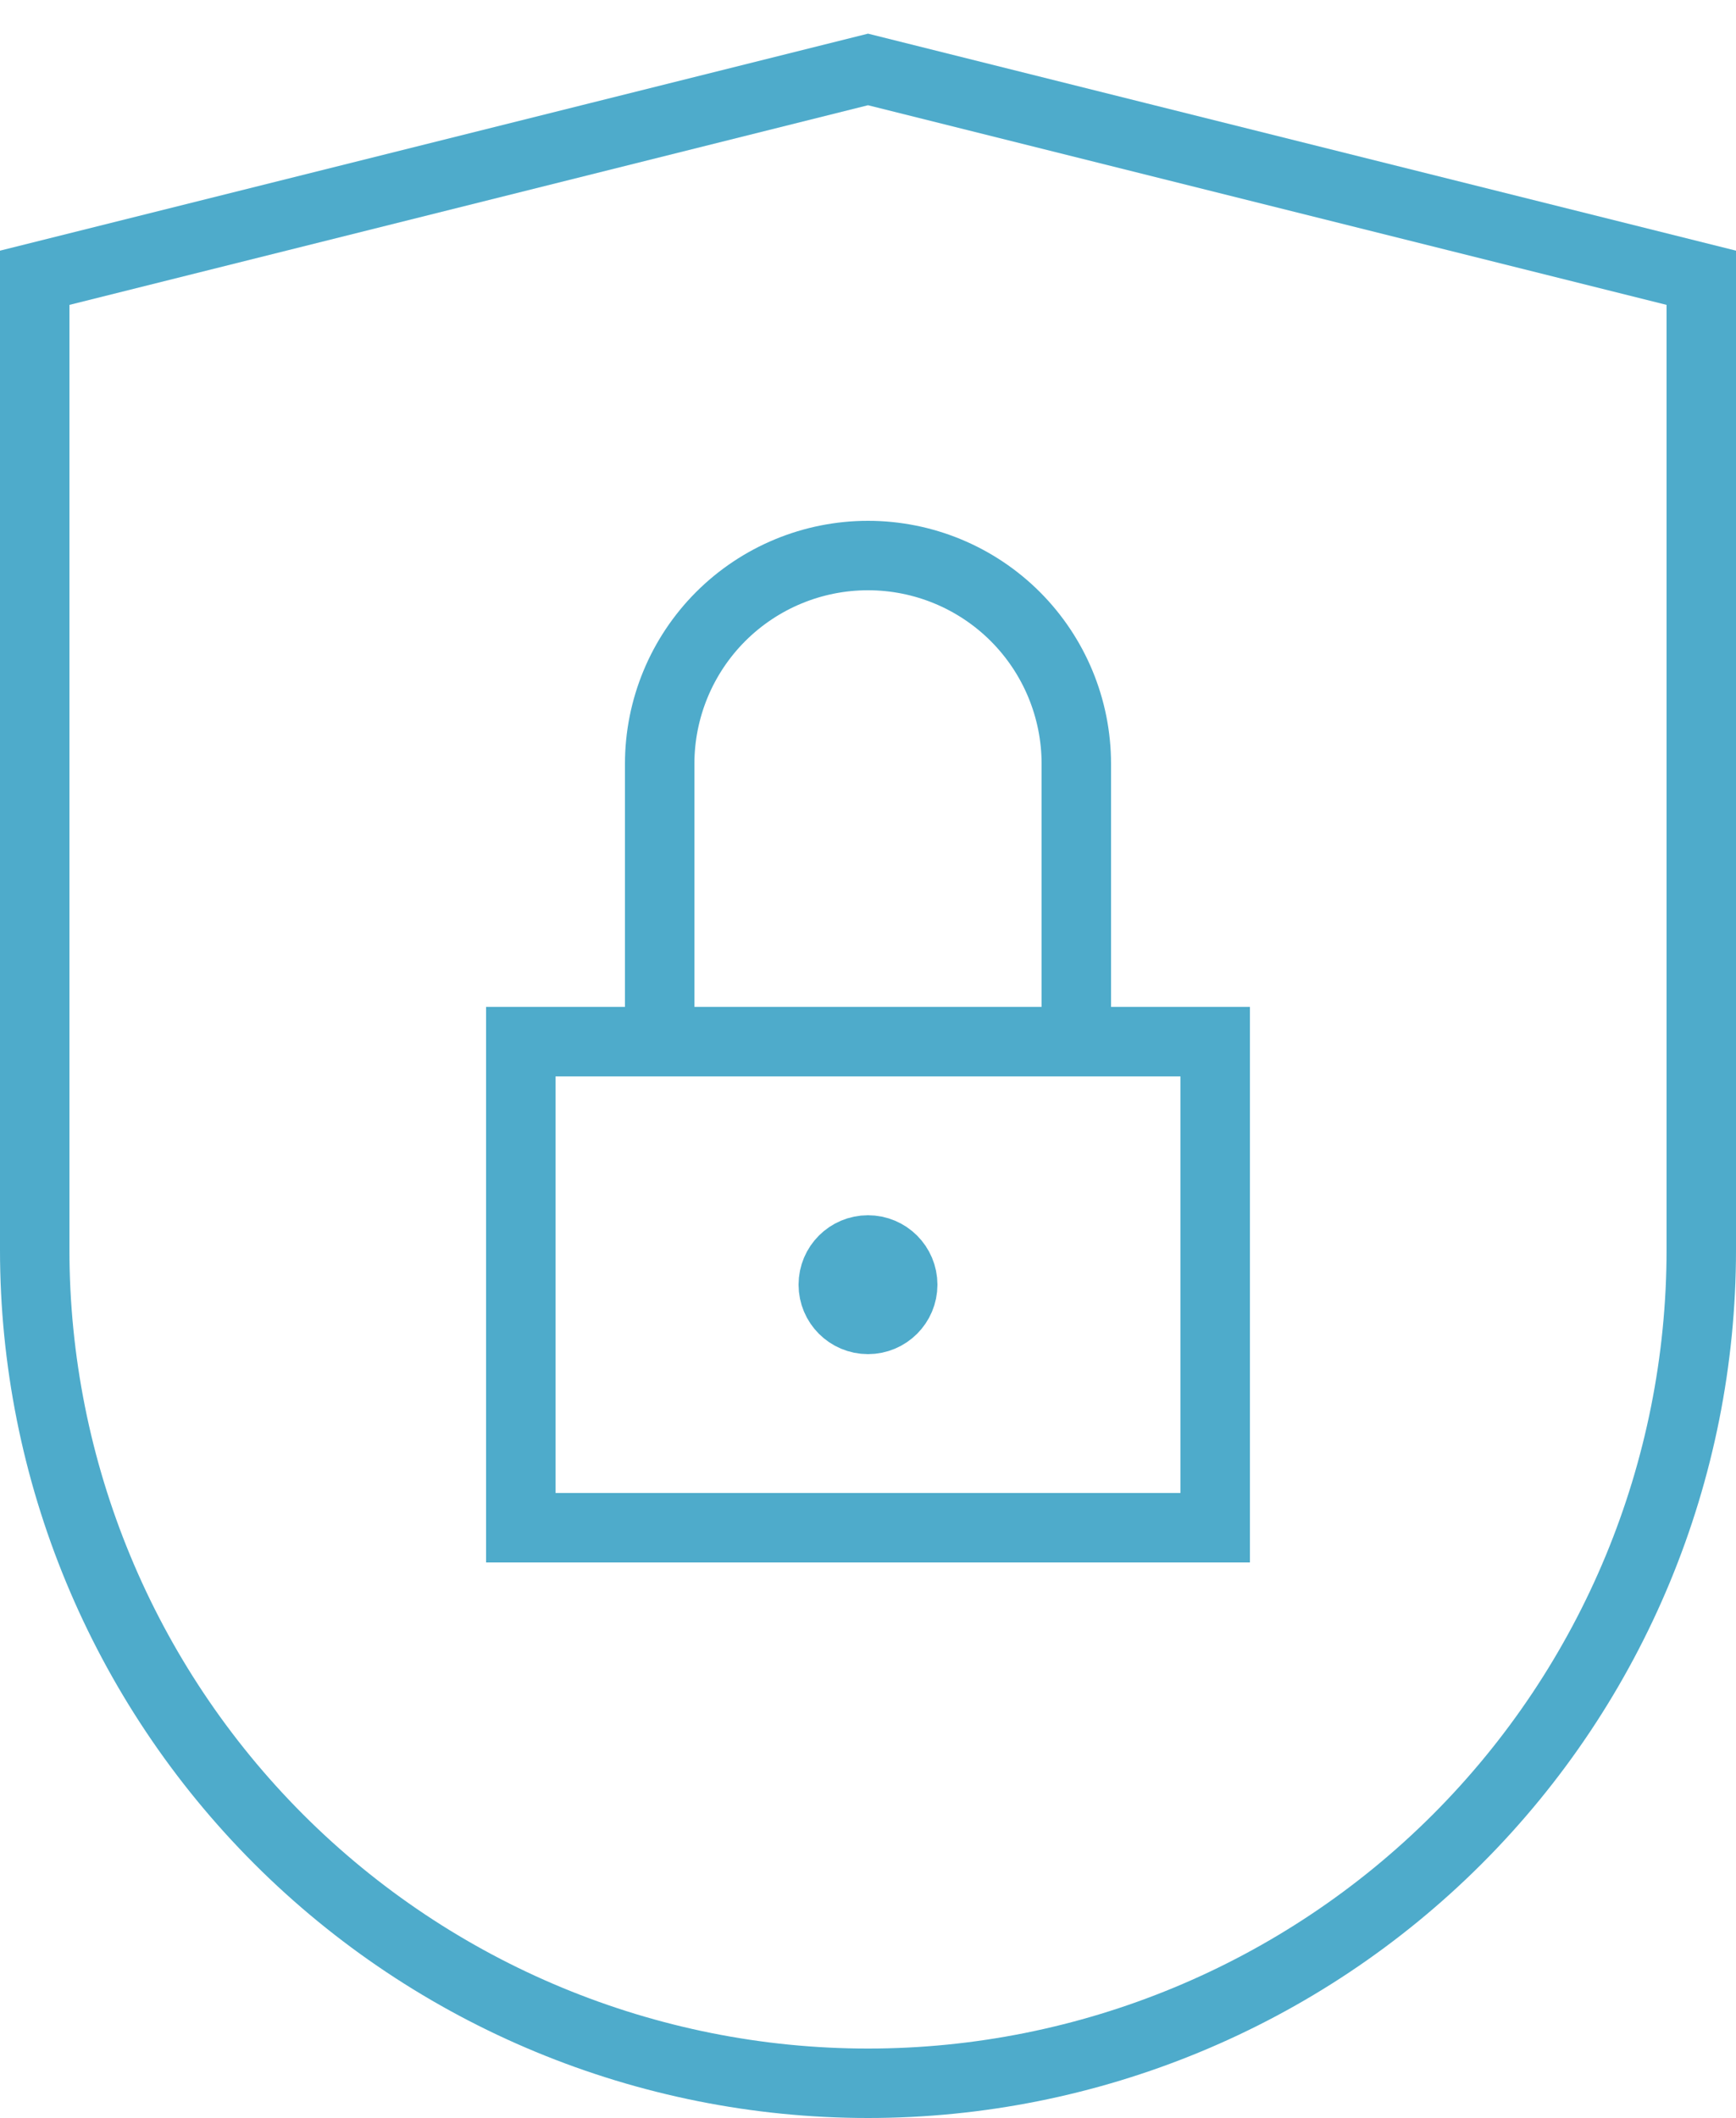
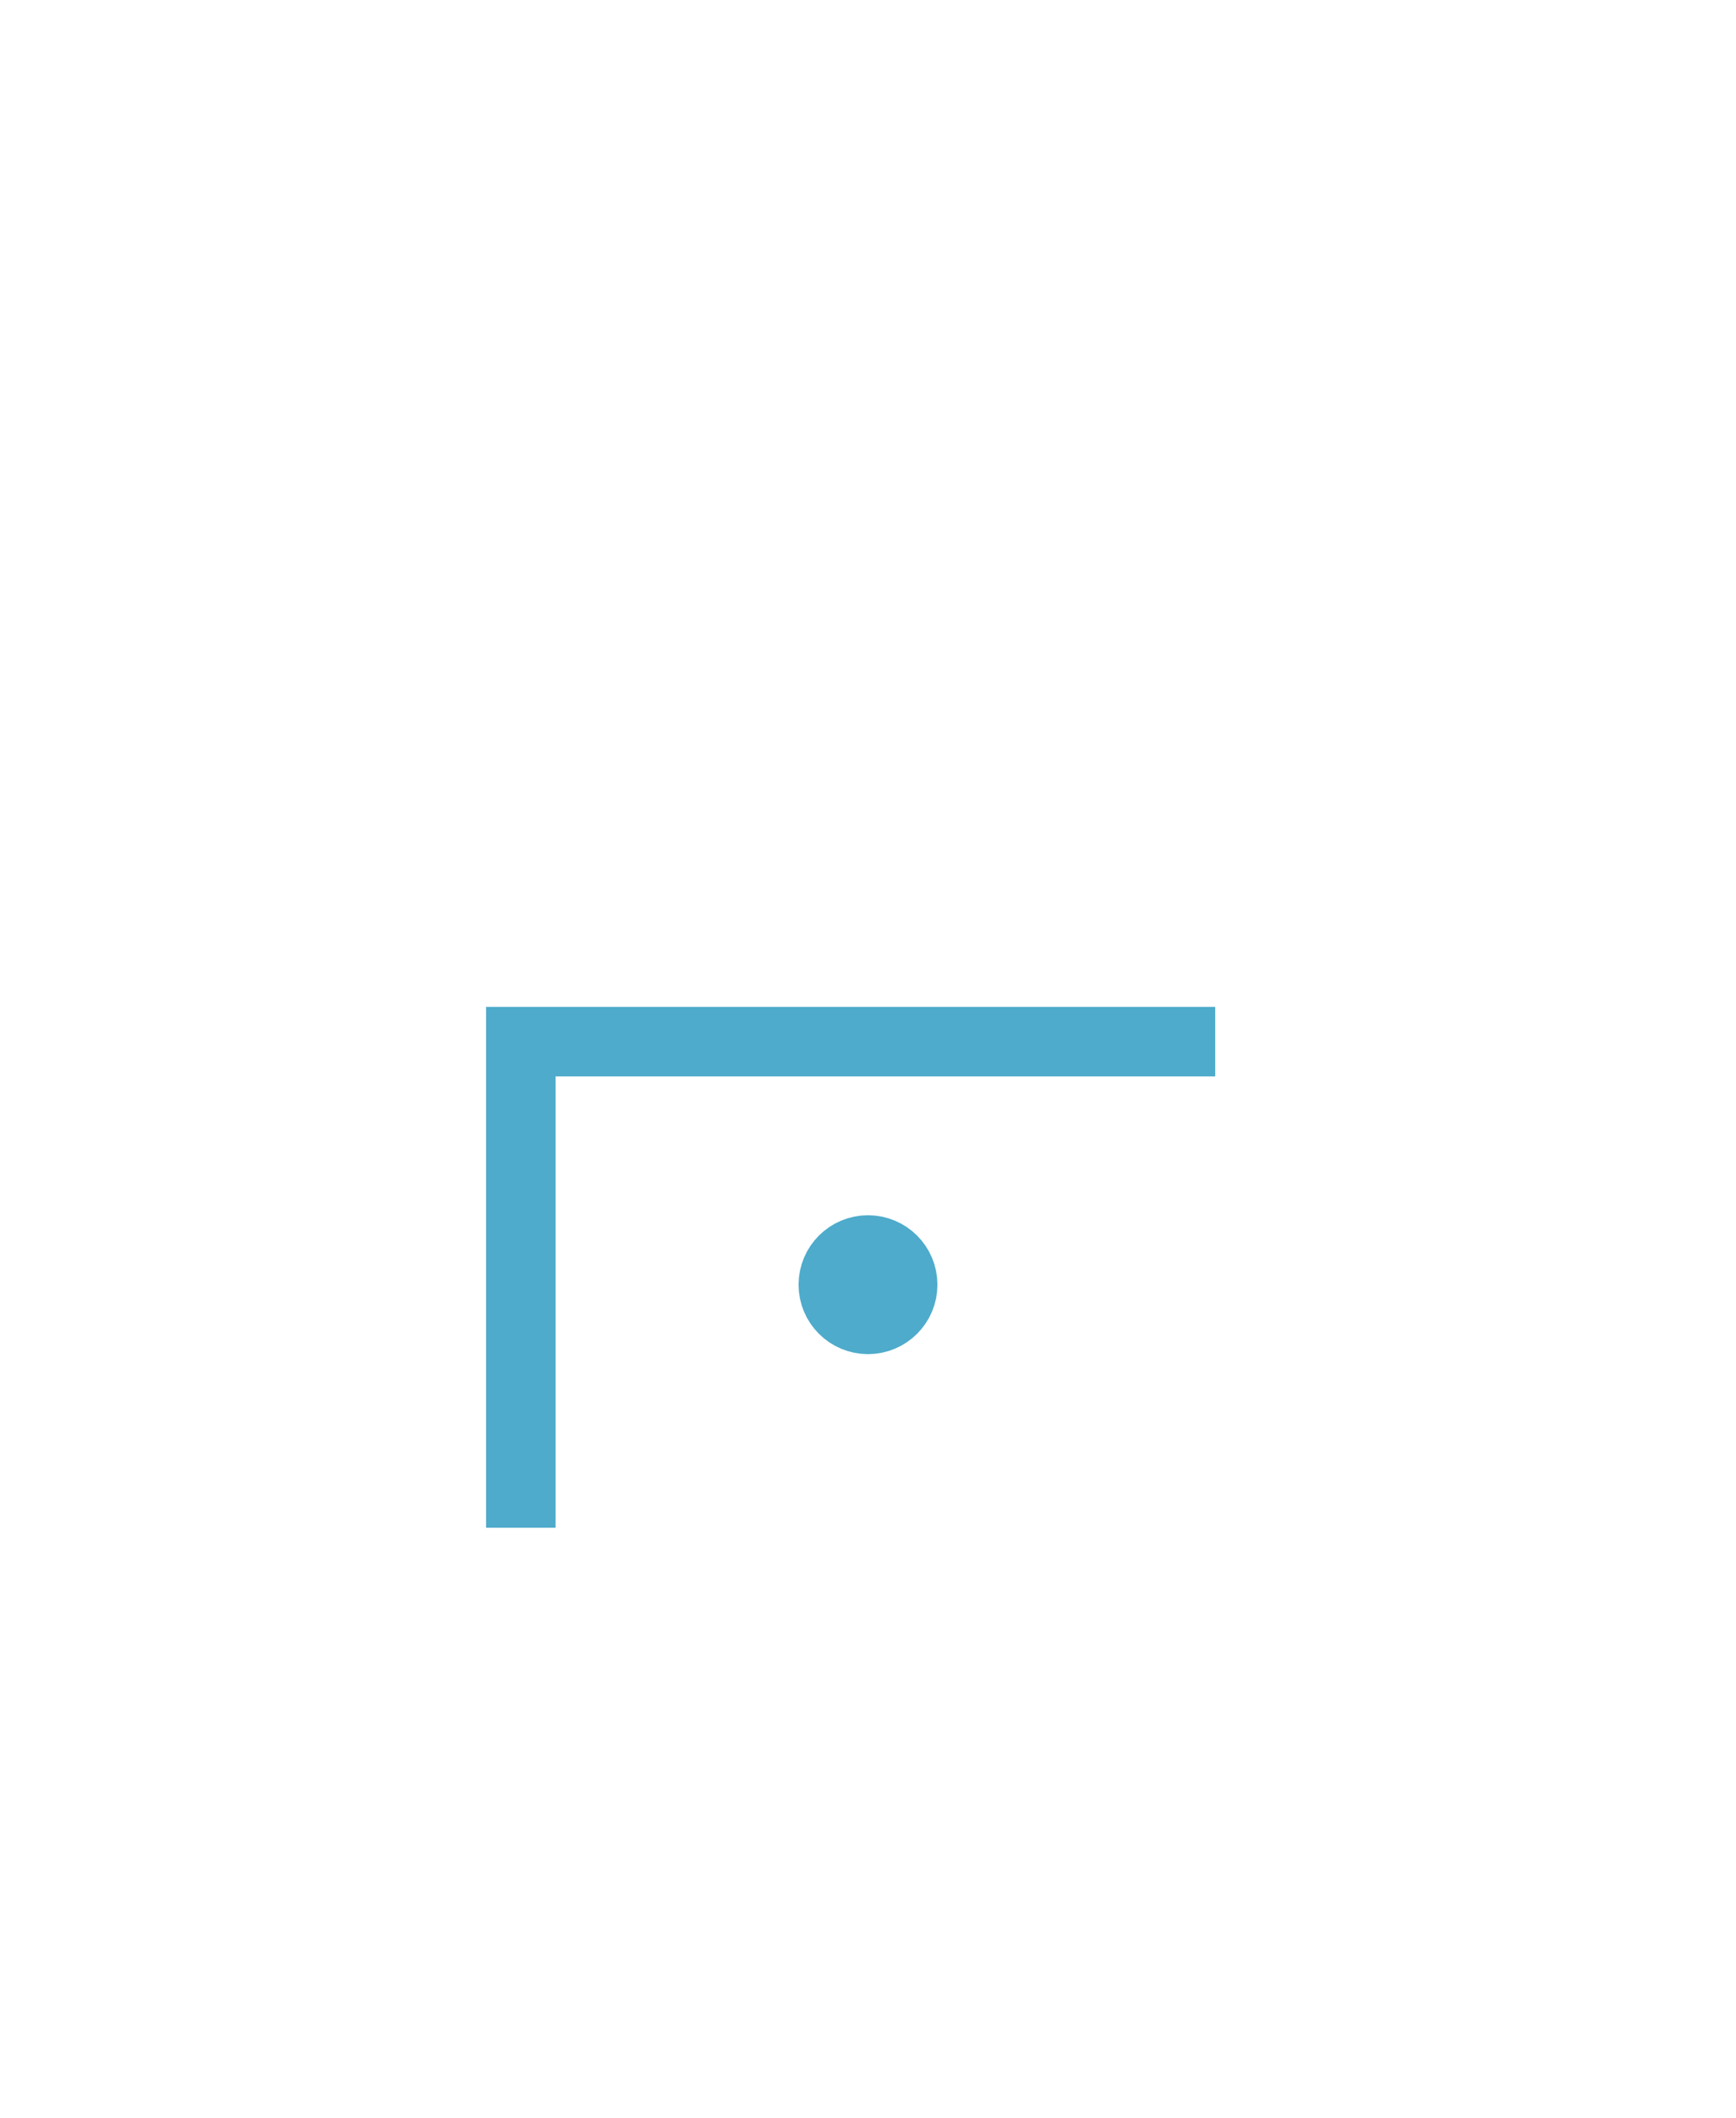
<svg xmlns="http://www.w3.org/2000/svg" width="50" height="61" viewBox="0 0 50 61" fill="none">
-   <path d="M49 36C49 42.365 46.471 48.47 41.971 52.971C37.47 57.471 31.365 60 25 60C18.635 60 12.53 57.471 8.029 52.971C3.529 48.47 1 42.365 1 36V8L25 2L49 8V36Z" stroke="#4EABCB" stroke-width="2" stroke-miterlimit="10" stroke-linecap="square" />
  <path d="M25 38C25.552 38 26 37.552 26 37C26 36.448 25.552 36 25 36C24.448 36 24 36.448 24 37C24 37.552 24.448 38 25 38Z" stroke="#4EABCB" stroke-width="2" stroke-miterlimit="10" stroke-linecap="square" />
-   <path d="M35 30H15V44H35V30Z" stroke="#4EABCB" stroke-width="2" stroke-miterlimit="10" stroke-linecap="square" />
-   <path d="M19 30V22C19 20.409 19.632 18.883 20.757 17.757C21.883 16.632 23.409 16 25 16C26.591 16 28.117 16.632 29.243 17.757C30.368 18.883 31 20.409 31 22V30" stroke="#4EABCB" stroke-width="2" stroke-miterlimit="10" stroke-linecap="square" />
+   <path d="M35 30H15V44V30Z" stroke="#4EABCB" stroke-width="2" stroke-miterlimit="10" stroke-linecap="square" />
</svg>